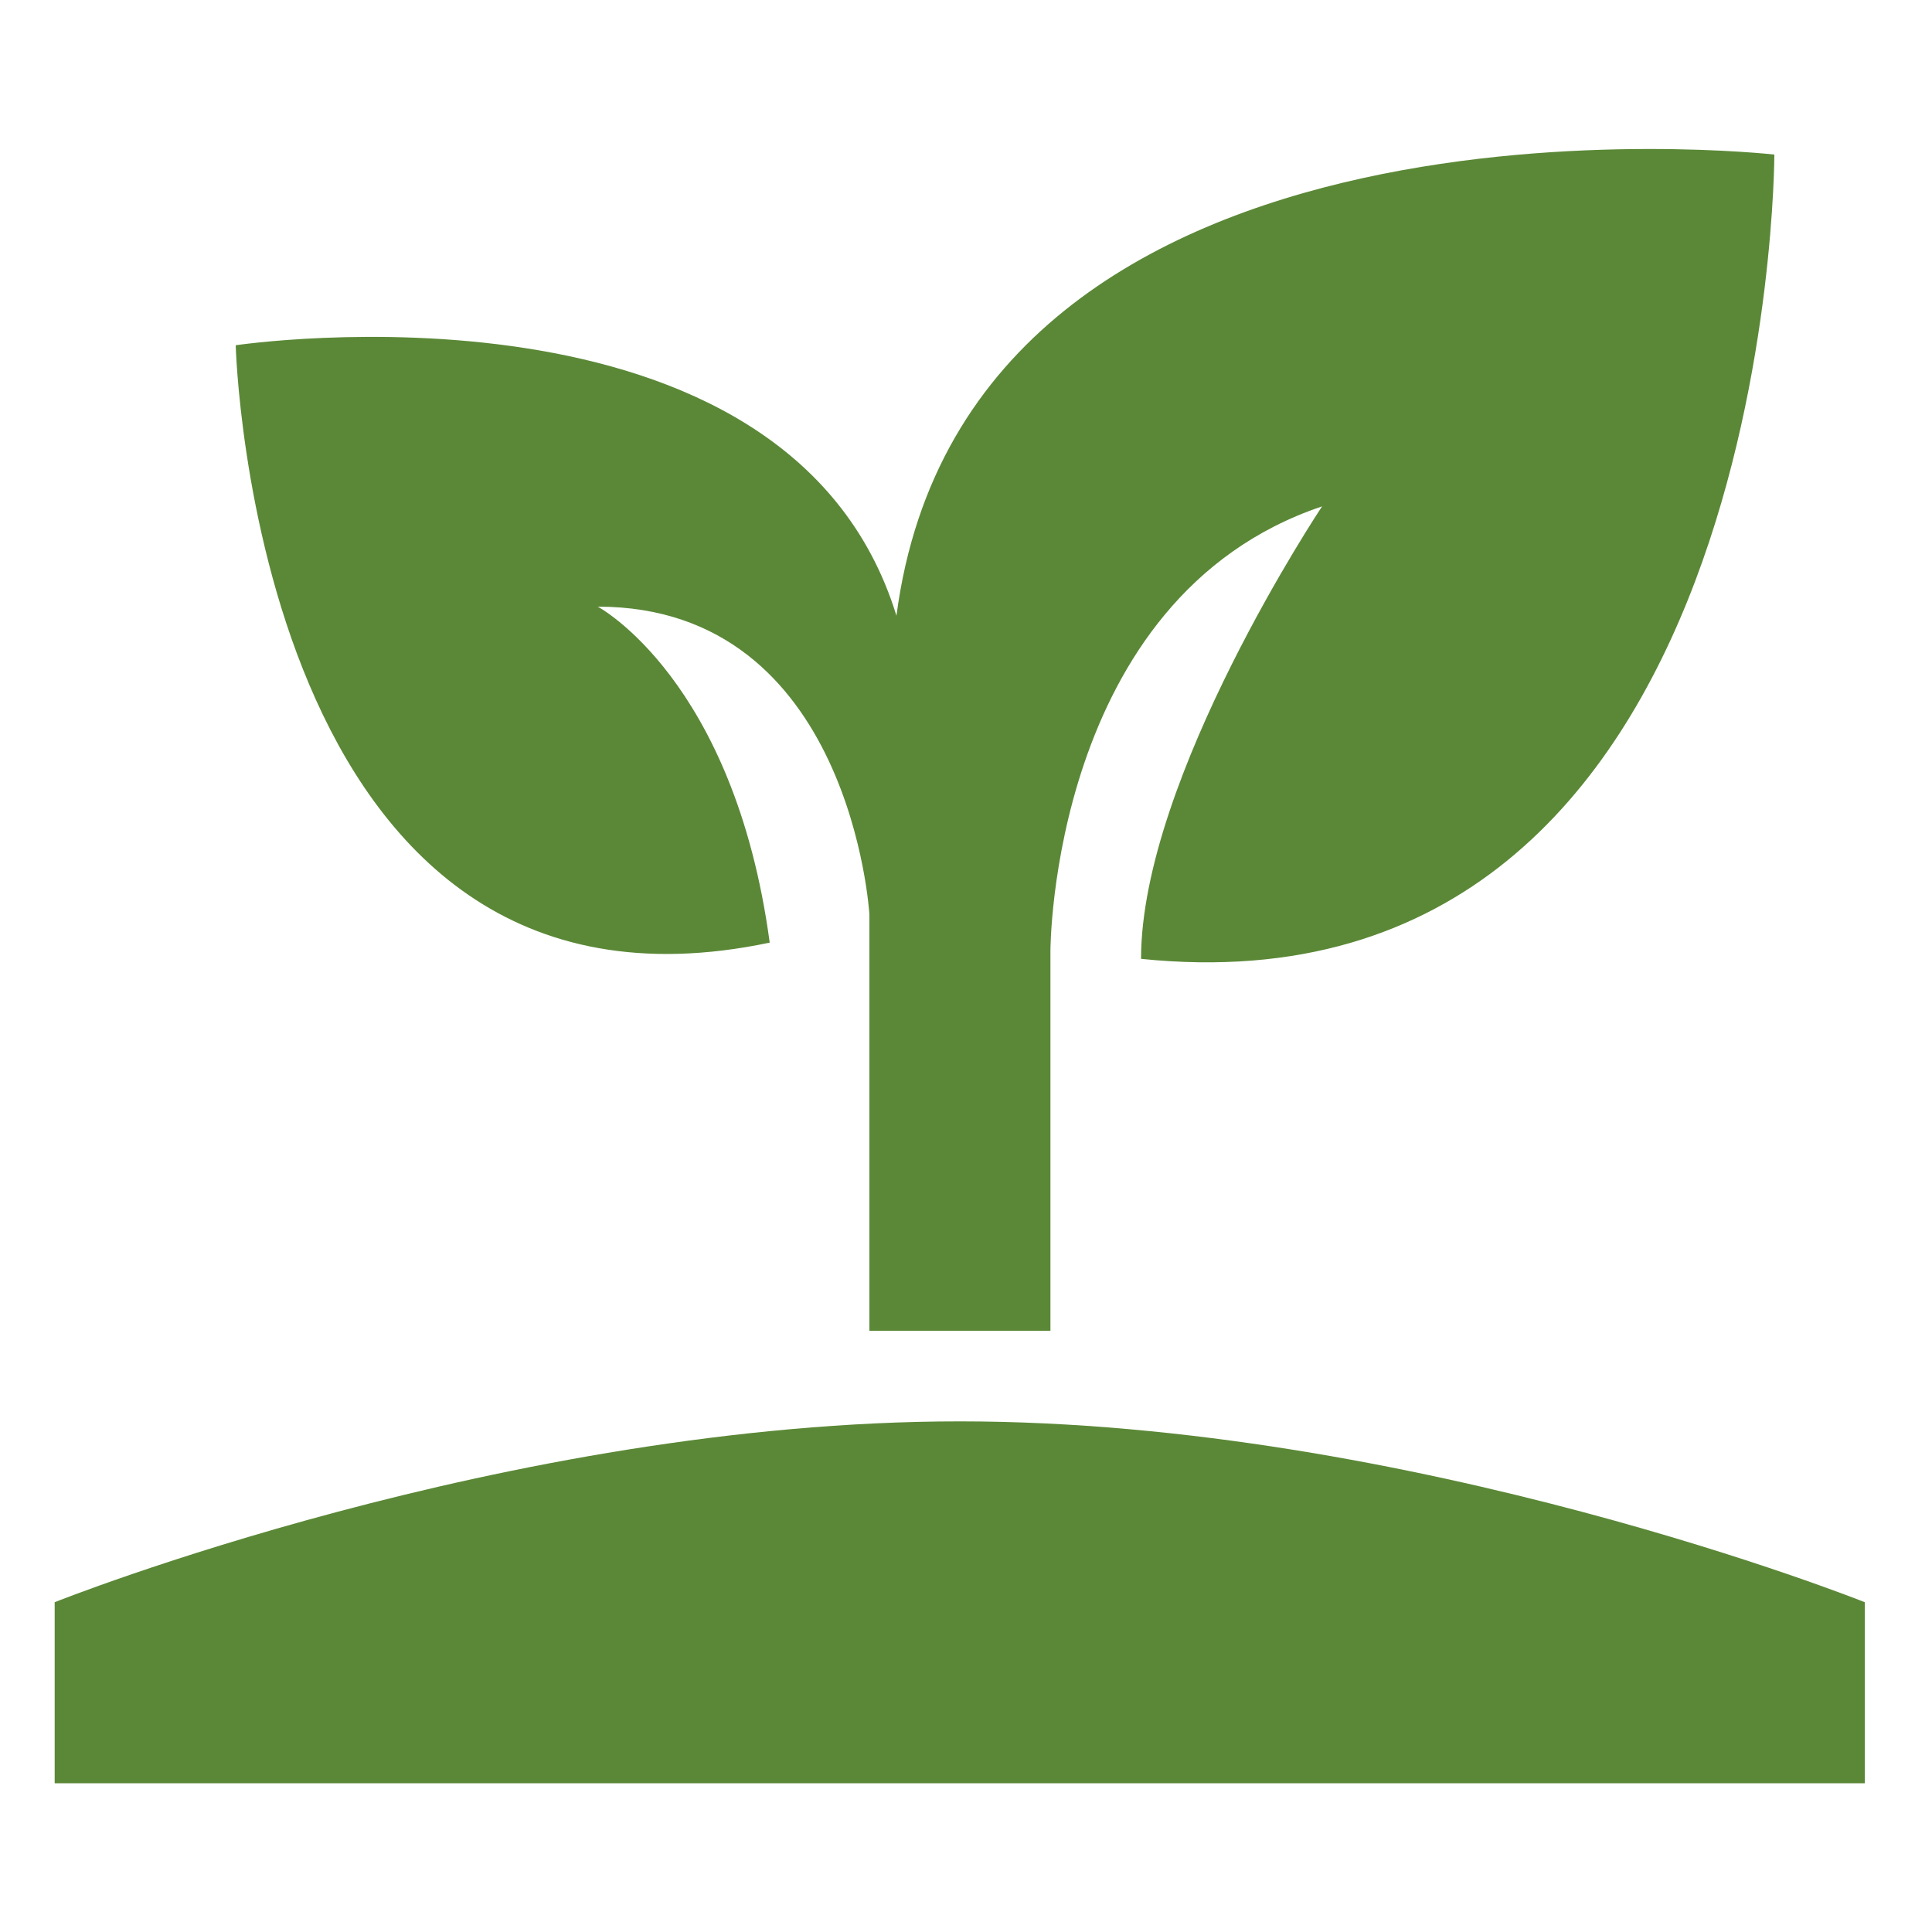
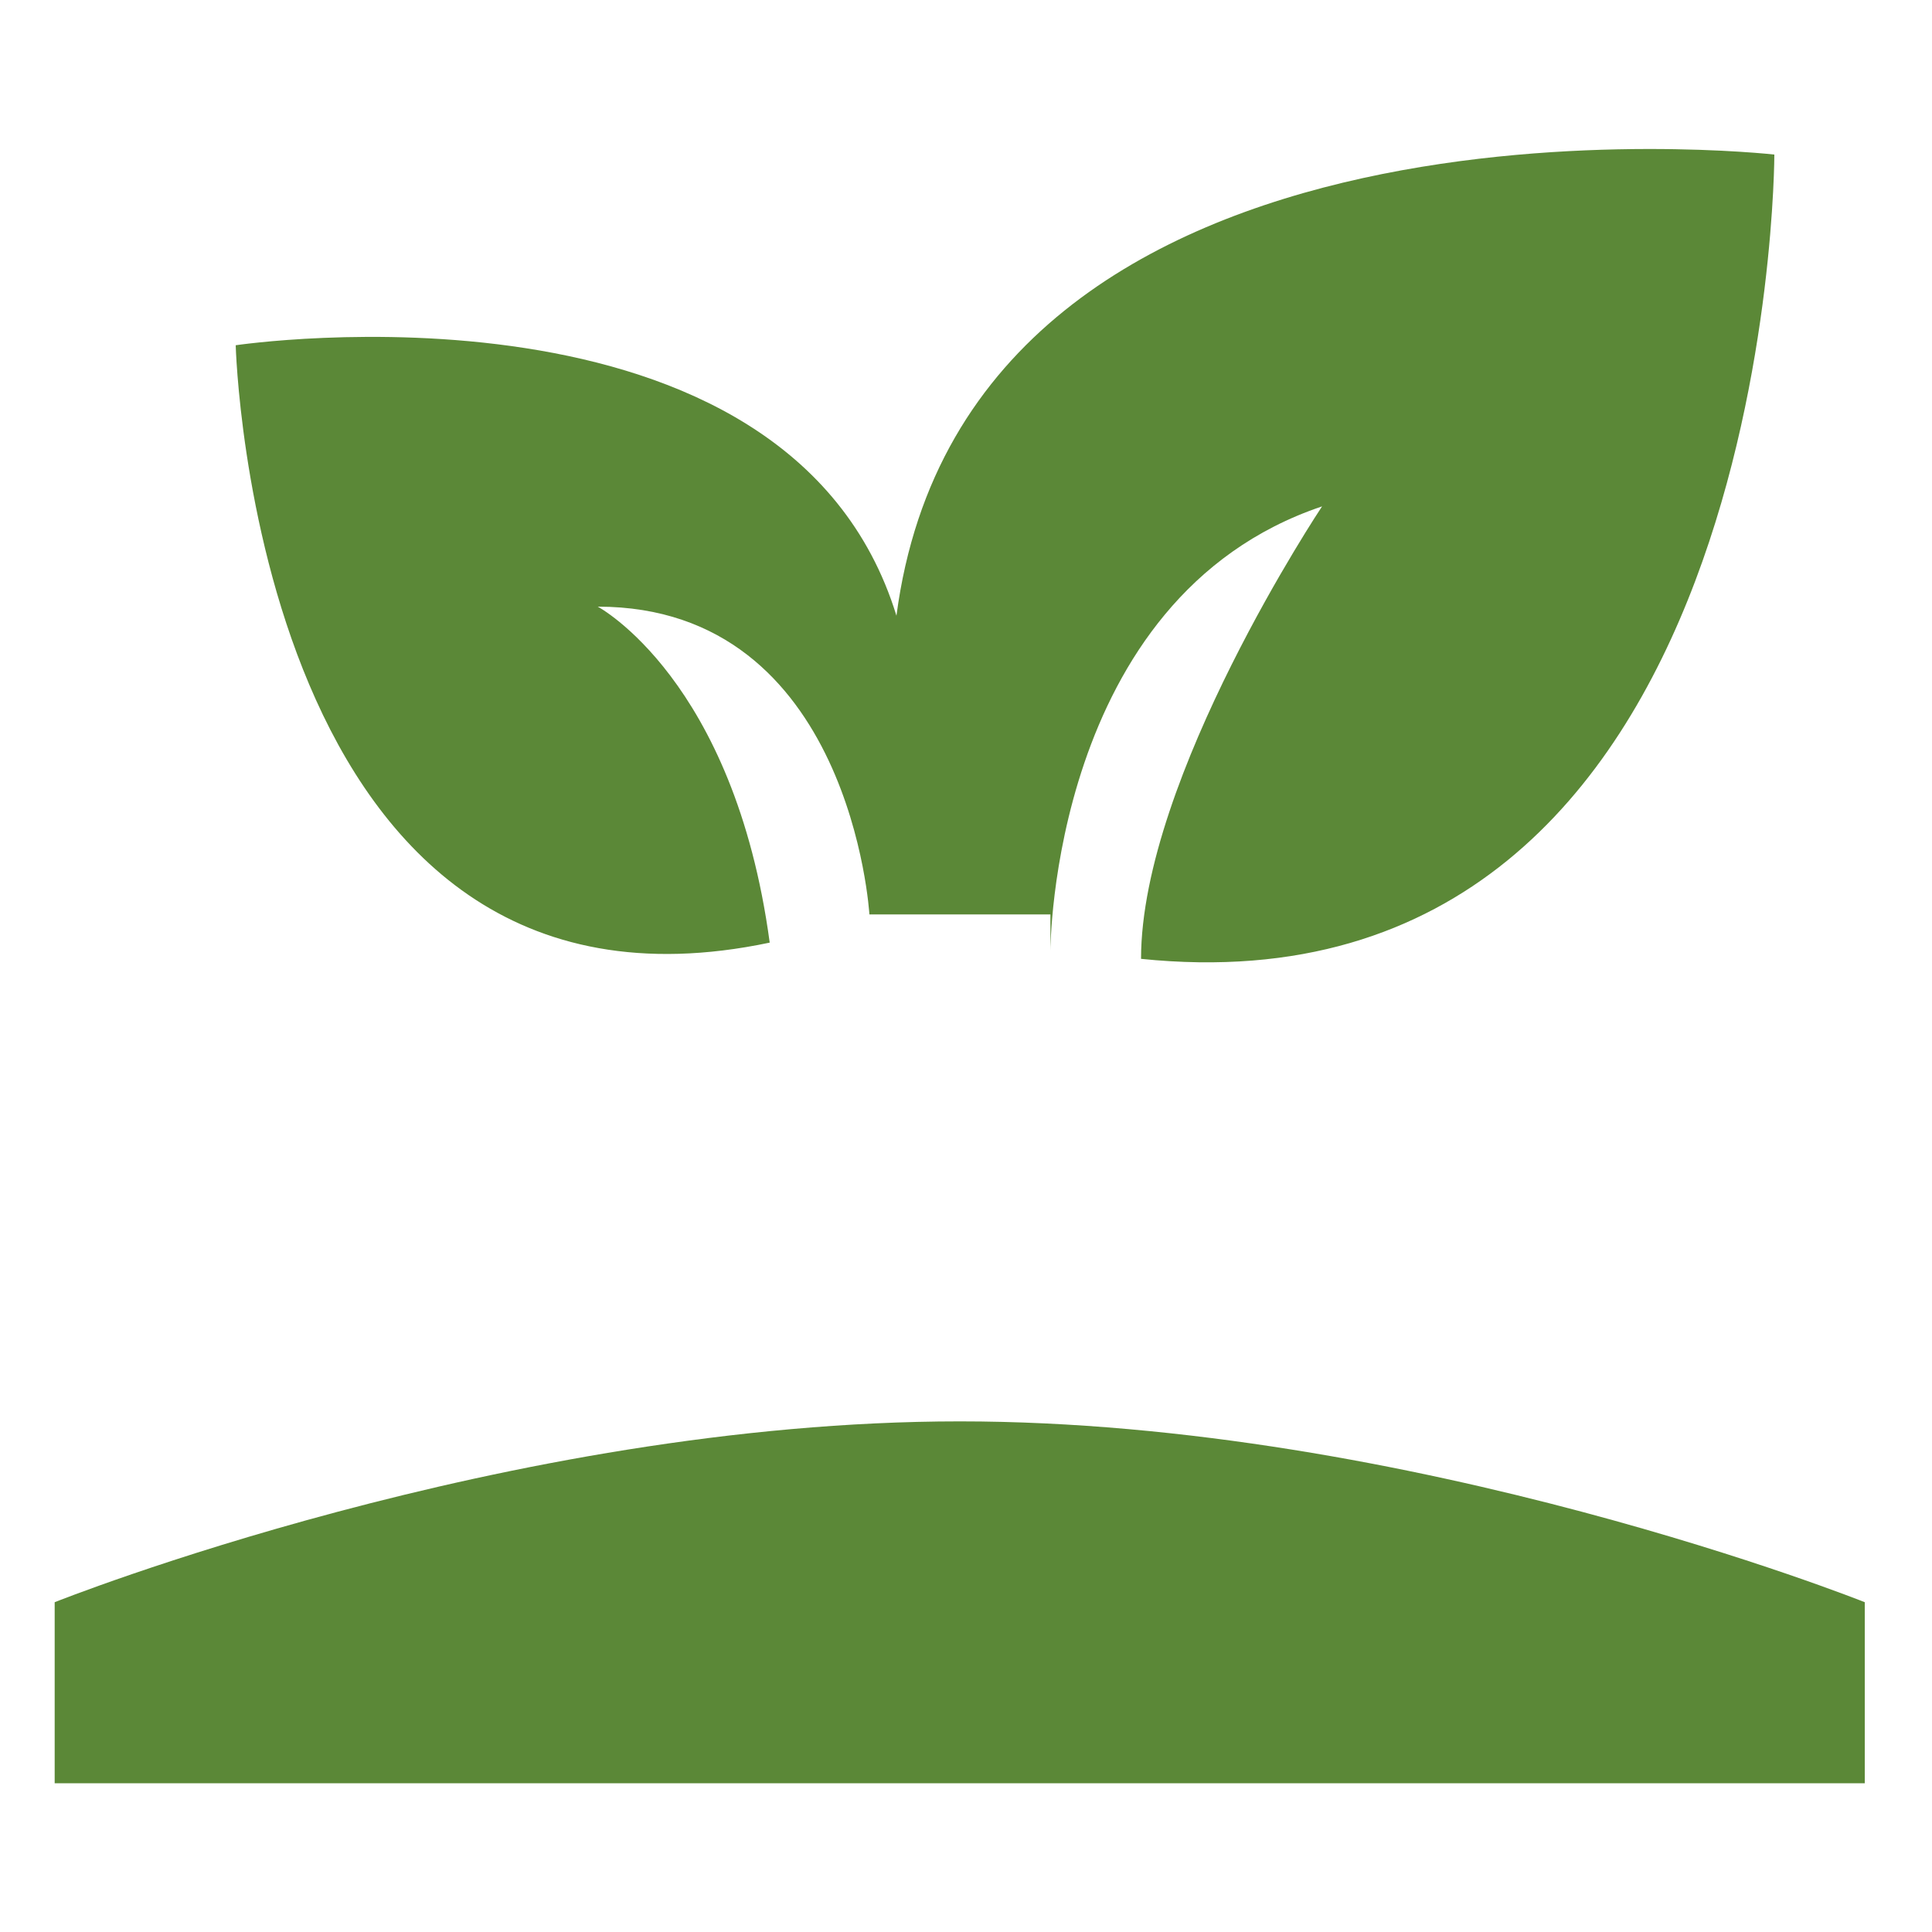
<svg xmlns="http://www.w3.org/2000/svg" id="Слой_1" data-name="Слой 1" viewBox="0 0 100 100">
  <defs>
    <style>.cls-1{fill:#5b8837;}</style>
  </defs>
-   <path class="cls-1" d="M2.83,92.3V82.93s23.43-9.36,46.85-9.36,46.84,9.36,46.84,9.36V92.3H2.83M46.4,31.87c-5.62-18.27-34.2-14-34.2-14s.94,36.54,27.64,30.92C38,35.15,30.94,31.4,30.94,31.4,44.06,31.4,45,47.33,45,47.33V68.88h9.37V49.21s0-18.27,14.06-23c0,0-9.37,14.06-9.37,23.42C91.84,53,91.84,8,91.84,8S50.15,3.3,46.4,31.87Z" />
+   <path class="cls-1" d="M2.83,92.3V82.93s23.43-9.36,46.85-9.36,46.84,9.36,46.84,9.36V92.3H2.83M46.4,31.87c-5.62-18.27-34.2-14-34.2-14s.94,36.54,27.64,30.92C38,35.15,30.94,31.4,30.94,31.4,44.06,31.4,45,47.33,45,47.33h9.37V49.21s0-18.27,14.06-23c0,0-9.37,14.06-9.37,23.42C91.84,53,91.84,8,91.84,8S50.15,3.3,46.4,31.87Z" />
</svg>